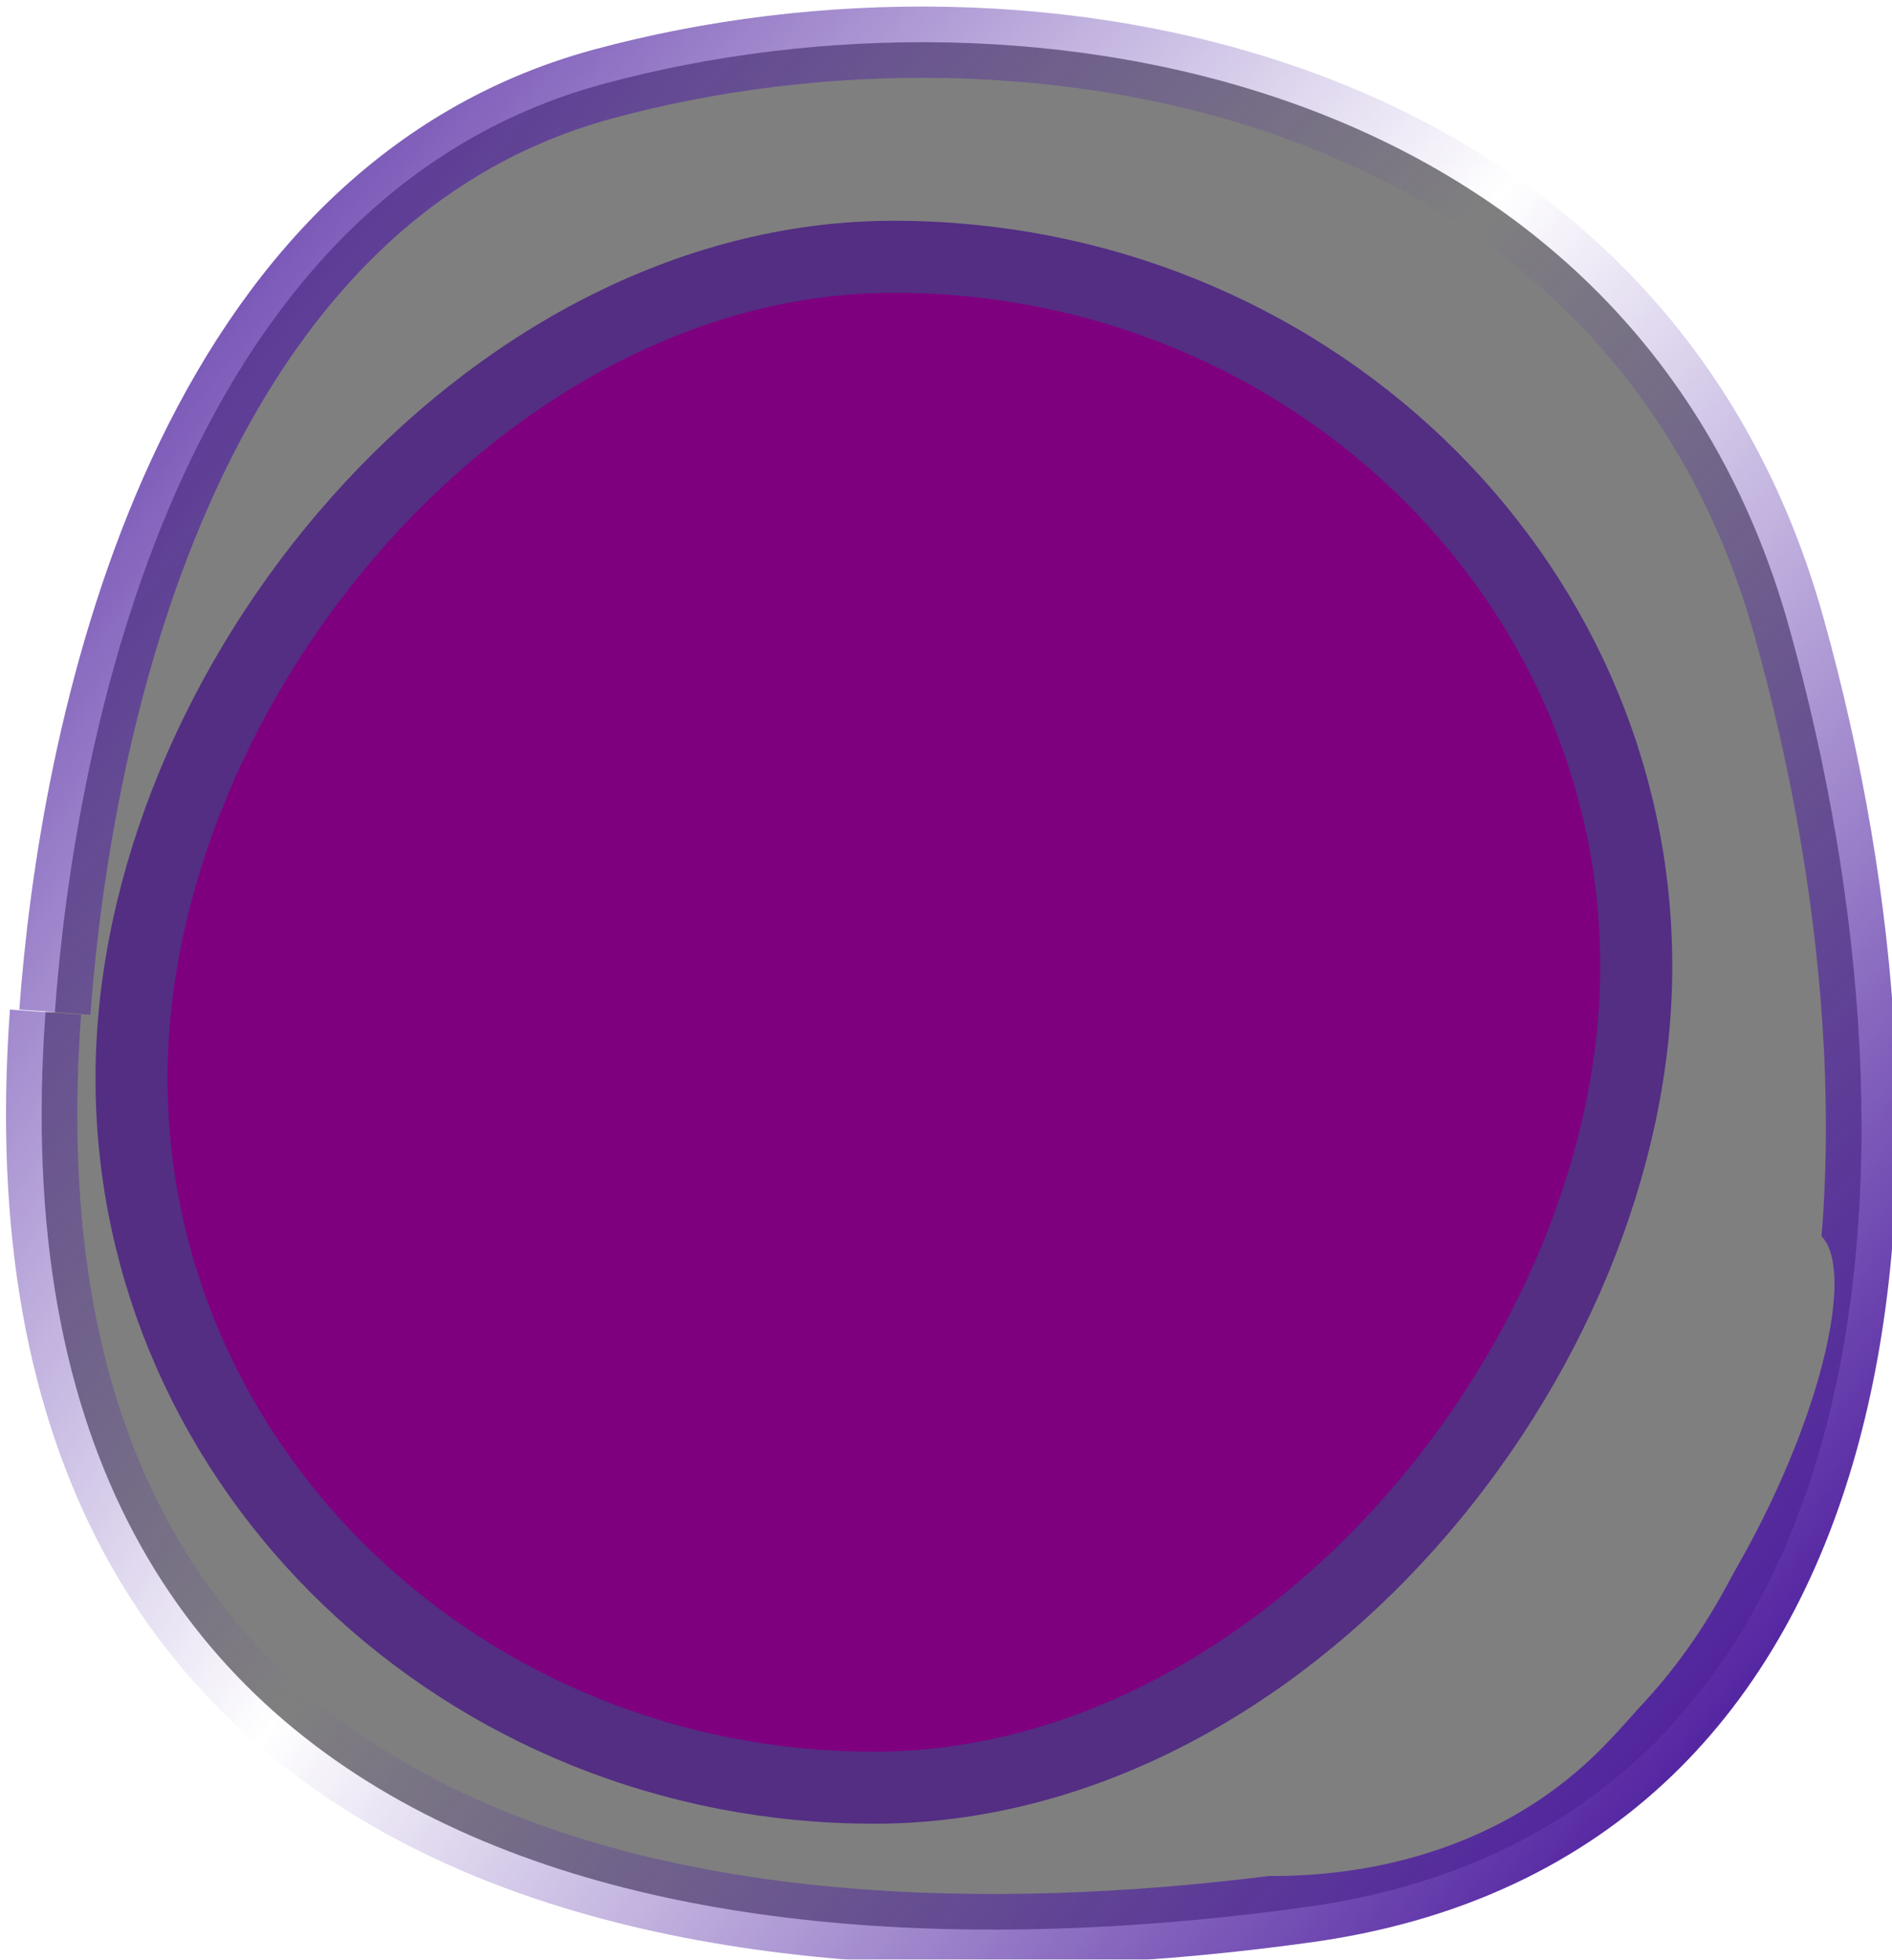
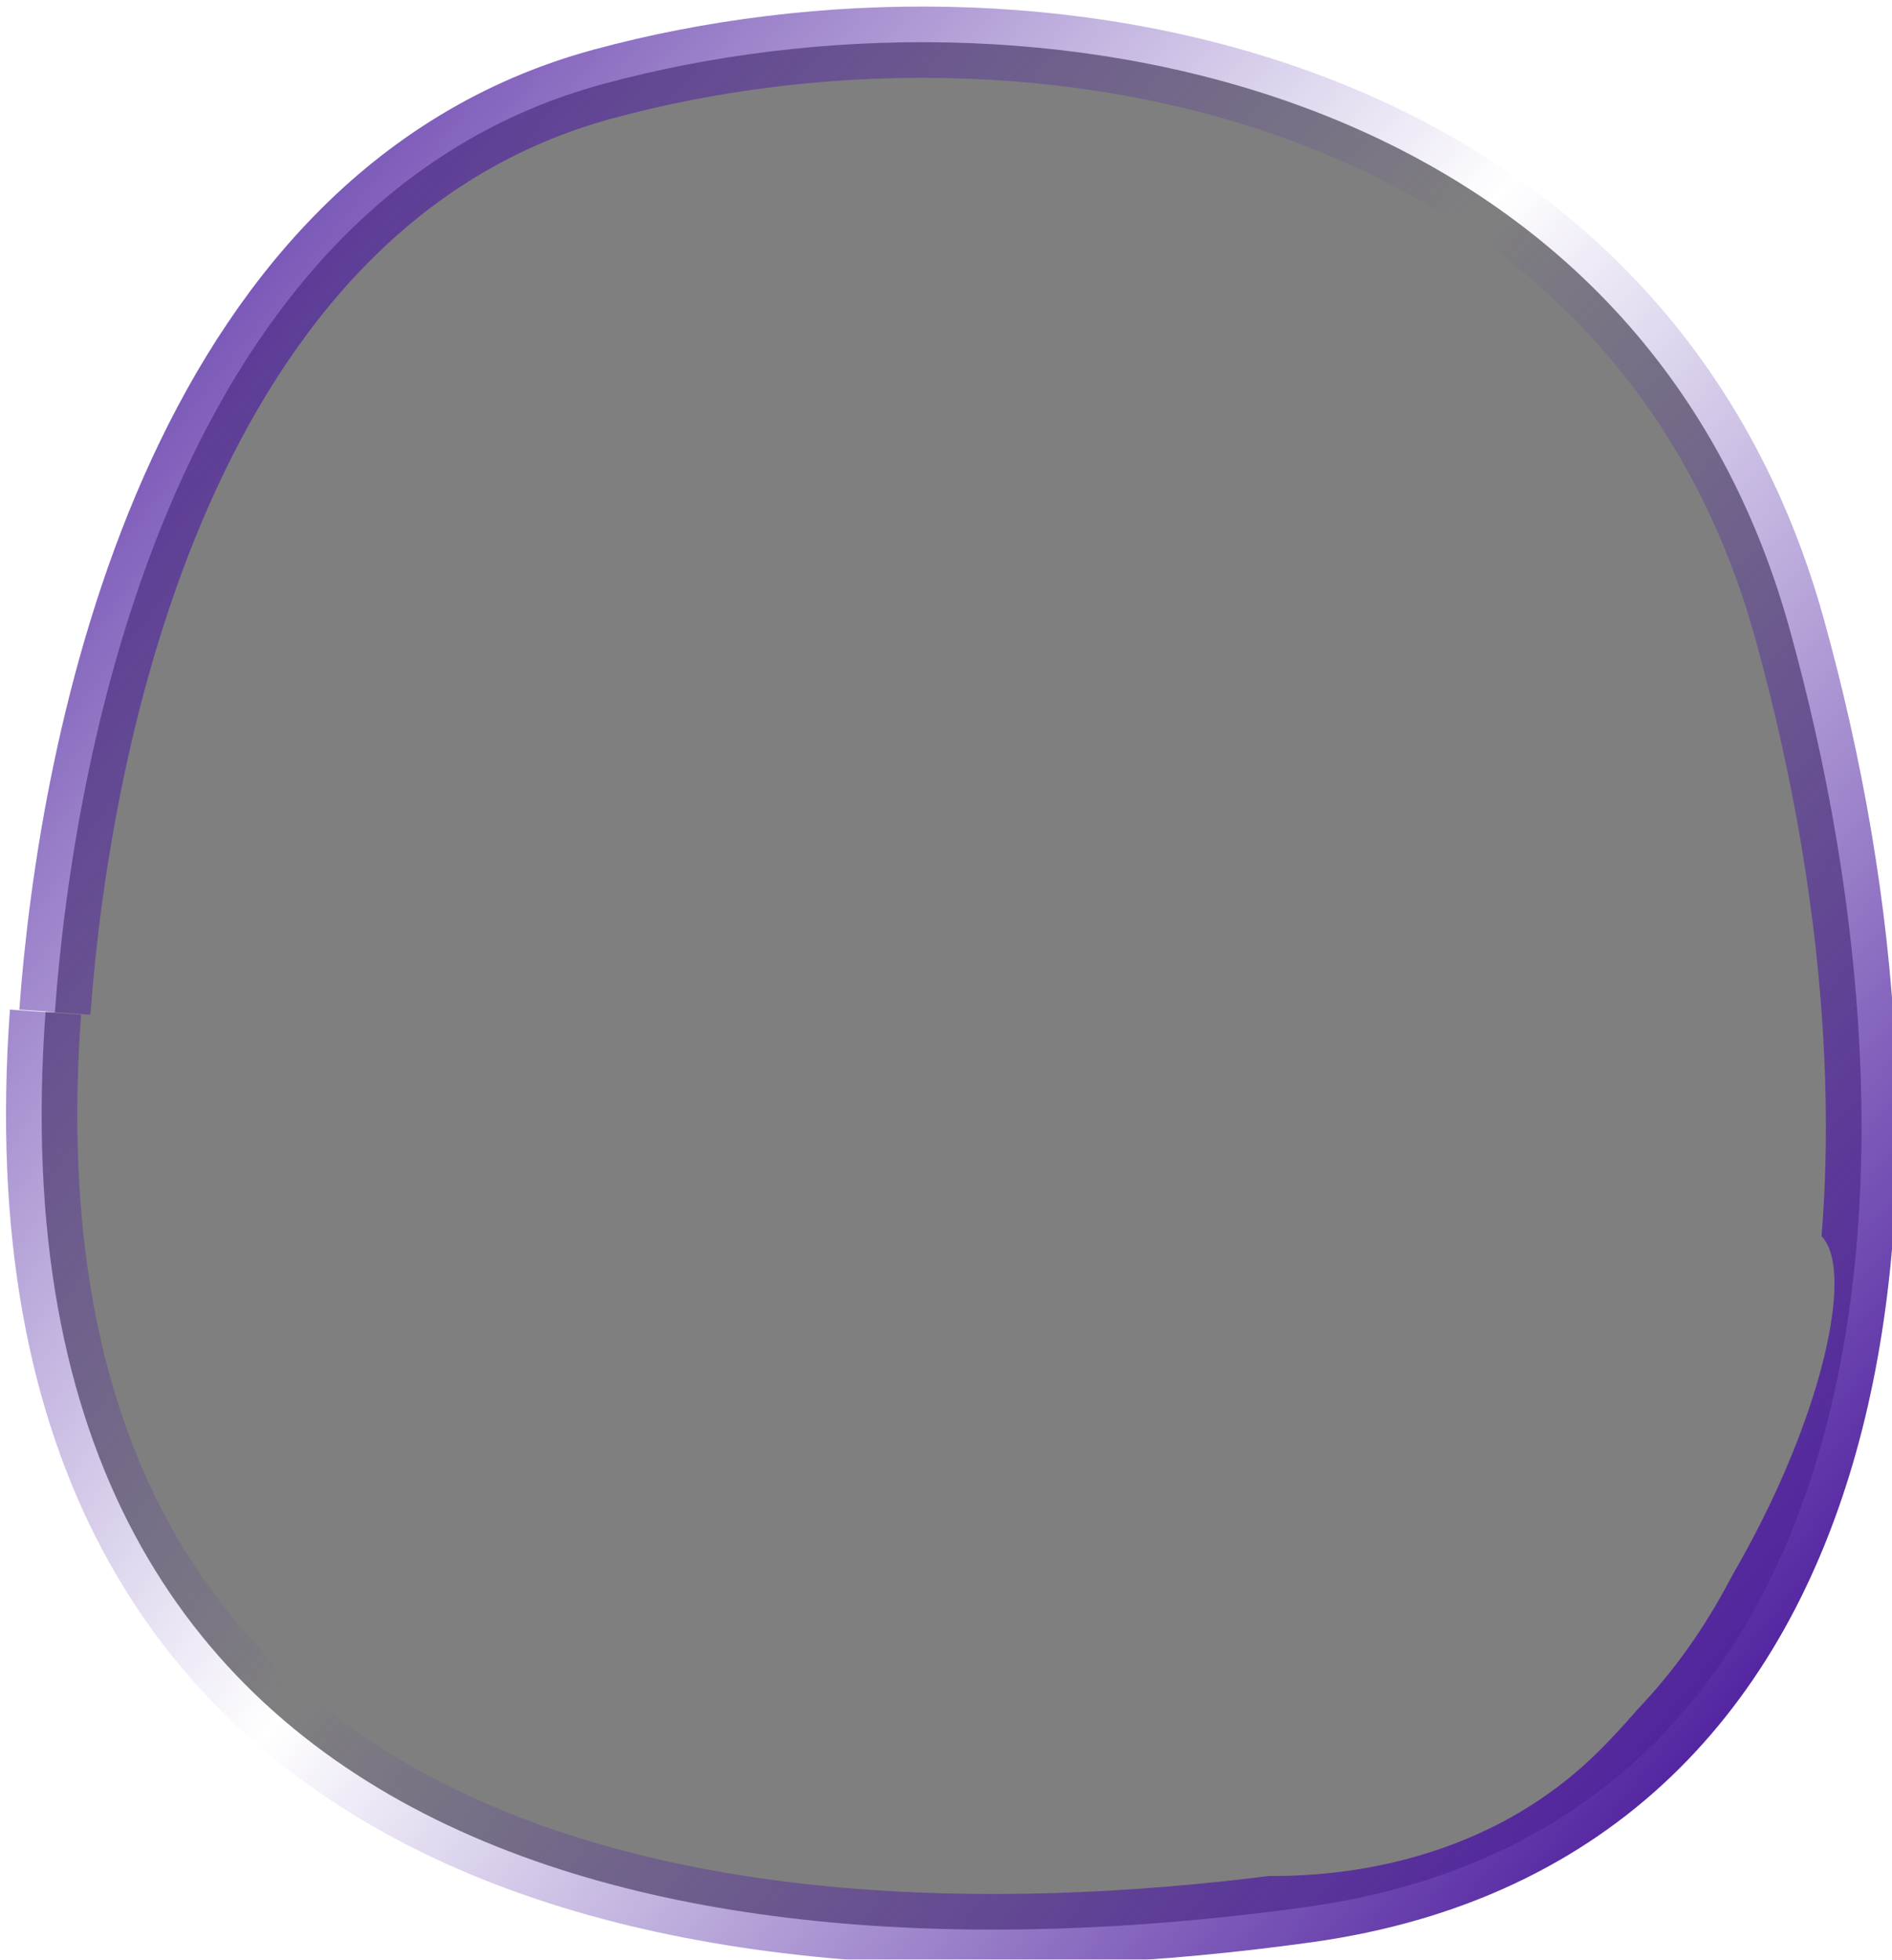
<svg xmlns="http://www.w3.org/2000/svg" xmlns:xlink="http://www.w3.org/1999/xlink" width="61.279" height="63.473">
  <title>Lymphocyte</title>
  <defs>
    <radialGradient r="16.221" fy="-18.471" fx="-38.4" cy="-18.471" cx="-38.4" gradientTransform="matrix(1.701,-0.104,2.3718769e-2,0.388,-23.847,6.625)" gradientUnits="userSpaceOnUse" id="radialGradient20894" xlink:href="#linearGradient15026" />
    <radialGradient r="16.221" fy="-18.471" fx="-38.4" cy="-18.471" cx="-38.4" gradientTransform="matrix(1.701,-0.104,2.3718769e-2,0.388,-23.847,6.625)" gradientUnits="userSpaceOnUse" id="radialGradient20897" xlink:href="#linearGradient15026" />
    <radialGradient r="16.221" fy="-18.471" fx="-38.4" cy="-18.471" cx="-38.4" gradientTransform="matrix(1.701,-0.104,2.3718769e-2,0.388,37.259,62.885)" gradientUnits="userSpaceOnUse" id="radialGradient20815" xlink:href="#linearGradient15026" />
    <filter id="filter15084" height="1.637" y="-0.318" width="1.219" x="-0.109">
      <feGaussianBlur id="feGaussianBlur15086" stdDeviation="1.373" />
    </filter>
    <linearGradient id="linearGradient15026">
      <stop stop-color="#ffffff" id="stop15028" offset="0" />
      <stop stop-color="#503282" stop-opacity="0" id="stop15030" offset="1" />
    </linearGradient>
    <radialGradient r="16.221" fy="-18.471" fx="-38.4" cy="-18.471" cx="-38.4" gradientTransform="matrix(1.701,-0.104,2.3718769e-2,0.388,-23.847,6.625)" gradientUnits="userSpaceOnUse" id="radialGradient20901" xlink:href="#linearGradient15026" />
    <filter id="filter15106">
      <feGaussianBlur id="feGaussianBlur15108" stdDeviation="0.494" />
    </filter>
    <linearGradient id="linearGradient15004">
      <stop stop-color="#5027a6" stop-opacity="0" id="stop15006" offset="0" />
      <stop stop-color="#50209f" stop-opacity="0.973" id="stop15008" offset="1" />
    </linearGradient>
    <radialGradient r="33.342" fy="34.086" fx="34.301" cy="34.086" cx="34.301" spreadMethod="reflect" gradientTransform="matrix(1,-5.0432153e-3,6.3196371e-3,1.253,-113.711,-74.79)" gradientUnits="userSpaceOnUse" id="radialGradient20907" xlink:href="#linearGradient15004" />
    <linearGradient id="linearGradient14998">
      <stop stop-color="#654dd9" offset="0" id="stop15000" />
      <stop stop-color="#5050dc" offset="1" id="stop15002" />
    </linearGradient>
    <radialGradient r="33.342" fy="67.978" fx="13.852" cy="67.978" cx="13.852" gradientTransform="matrix(0.789,-2.2734905e-8,1.9201475e-8,0.881,-96.908,-75.11)" gradientUnits="userSpaceOnUse" id="radialGradient20905" xlink:href="#linearGradient14998" />
  </defs>
  <g>
    <title>Layer 1</title>
    <g externalResourcesRequired="false" id="layer1">
      <g externalResourcesRequired="false" id="g22830" transform="matrix(1.01 0 0 1.01 441.16 481.996)">
        <path fill="#7f7f7f" stroke="url(#radialGradient20907)" stroke-width="2.286" stroke-miterlimit="4" filter="url(#filter15106)" id="path14023" d="m-435.032,-444.764c0.621,-8.538 3.877,-26.057 17.595,-29.77c13.718,-3.712 33.091,-0.247 38.02,17.434c4.929,17.681 2.987,38.468 -15.483,41.033c-18.47,2.565 -42.485,-0.48 -40.433,-28.698" />
-         <path fill="#7f007f" fill-rule="evenodd" stroke="#532e83" stroke-width="2.31" marker-start="none" marker-mid="none" marker-end="none" stroke-miterlimit="4" stroke-dashoffset="0" d="m-384.321,-446.232c0,12.562 -11.299,26.339 -24.443,26.339c-13.143,0 -23.81,-10.195 -23.81,-22.757c0,-12.562 11.299,-26.339 24.443,-26.339c6.572,0 12.524,2.549 16.834,6.668c4.31,4.119 6.976,9.808 6.976,16.089z" id="path15010" />
        <path fill="url(#radialGradient20901)" fill-rule="evenodd" stroke-width="2.31" marker-start="none" marker-mid="none" marker-end="none" stroke-miterlimit="4" stroke-dashoffset="0" filter="url(#filter15084)" d="m-395.91,-427.268c0,2.21 -8.504,6.532 -16.646,6.532c-8.142,0 -13.486,-7.694 -13.486,-9.903c0,-2.21 4.501,4.425 12.643,4.425c8.142,0 17.489,-3.263 17.489,-1.054z" id="path15015" />
        <path fill="#7f7f7f" fill-rule="evenodd" stroke-width="2.31" marker-start="none" marker-mid="none" marker-end="none" stroke-miterlimit="4" stroke-dashoffset="0" filter="url(#filter15084)" id="path15088" d="m-378.389,-437.588c1.573,1.552 -1.325,10.641 -7.044,16.436c-5.719,5.795 -14.949,4.194 -16.522,2.641c-1.573,-1.552 6.311,-0.095 12.03,-5.89c5.719,-5.795 9.963,-14.74 11.535,-13.188z" />
-         <path fill="url(#radialGradient20897)" fill-rule="evenodd" stroke-width="2.31" marker-start="none" marker-mid="none" marker-end="none" stroke-miterlimit="4" stroke-dashoffset="0" filter="url(#filter15084)" id="path15094" d="m-395.91,-427.268c0,2.21 -8.504,6.532 -16.646,6.532c-8.142,0 -13.486,-7.694 -13.486,-9.903c0,-2.21 4.501,4.425 12.643,4.425c8.142,0 17.489,-3.263 17.489,-1.054z" />
-         <path fill="url(#radialGradient20894)" fill-rule="evenodd" stroke-width="2.31" marker-start="none" marker-mid="none" marker-end="none" stroke-miterlimit="4" stroke-dashoffset="0" filter="url(#filter15084)" d="m-395.91,-427.268c0,2.21 -8.504,6.532 -16.646,6.532c-8.142,0 -13.486,-7.694 -13.486,-9.903c0,-2.21 4.501,4.425 12.643,4.425c8.142,0 17.489,-3.263 17.489,-1.054z" id="path15096" />
      </g>
    </g>
  </g>
</svg>